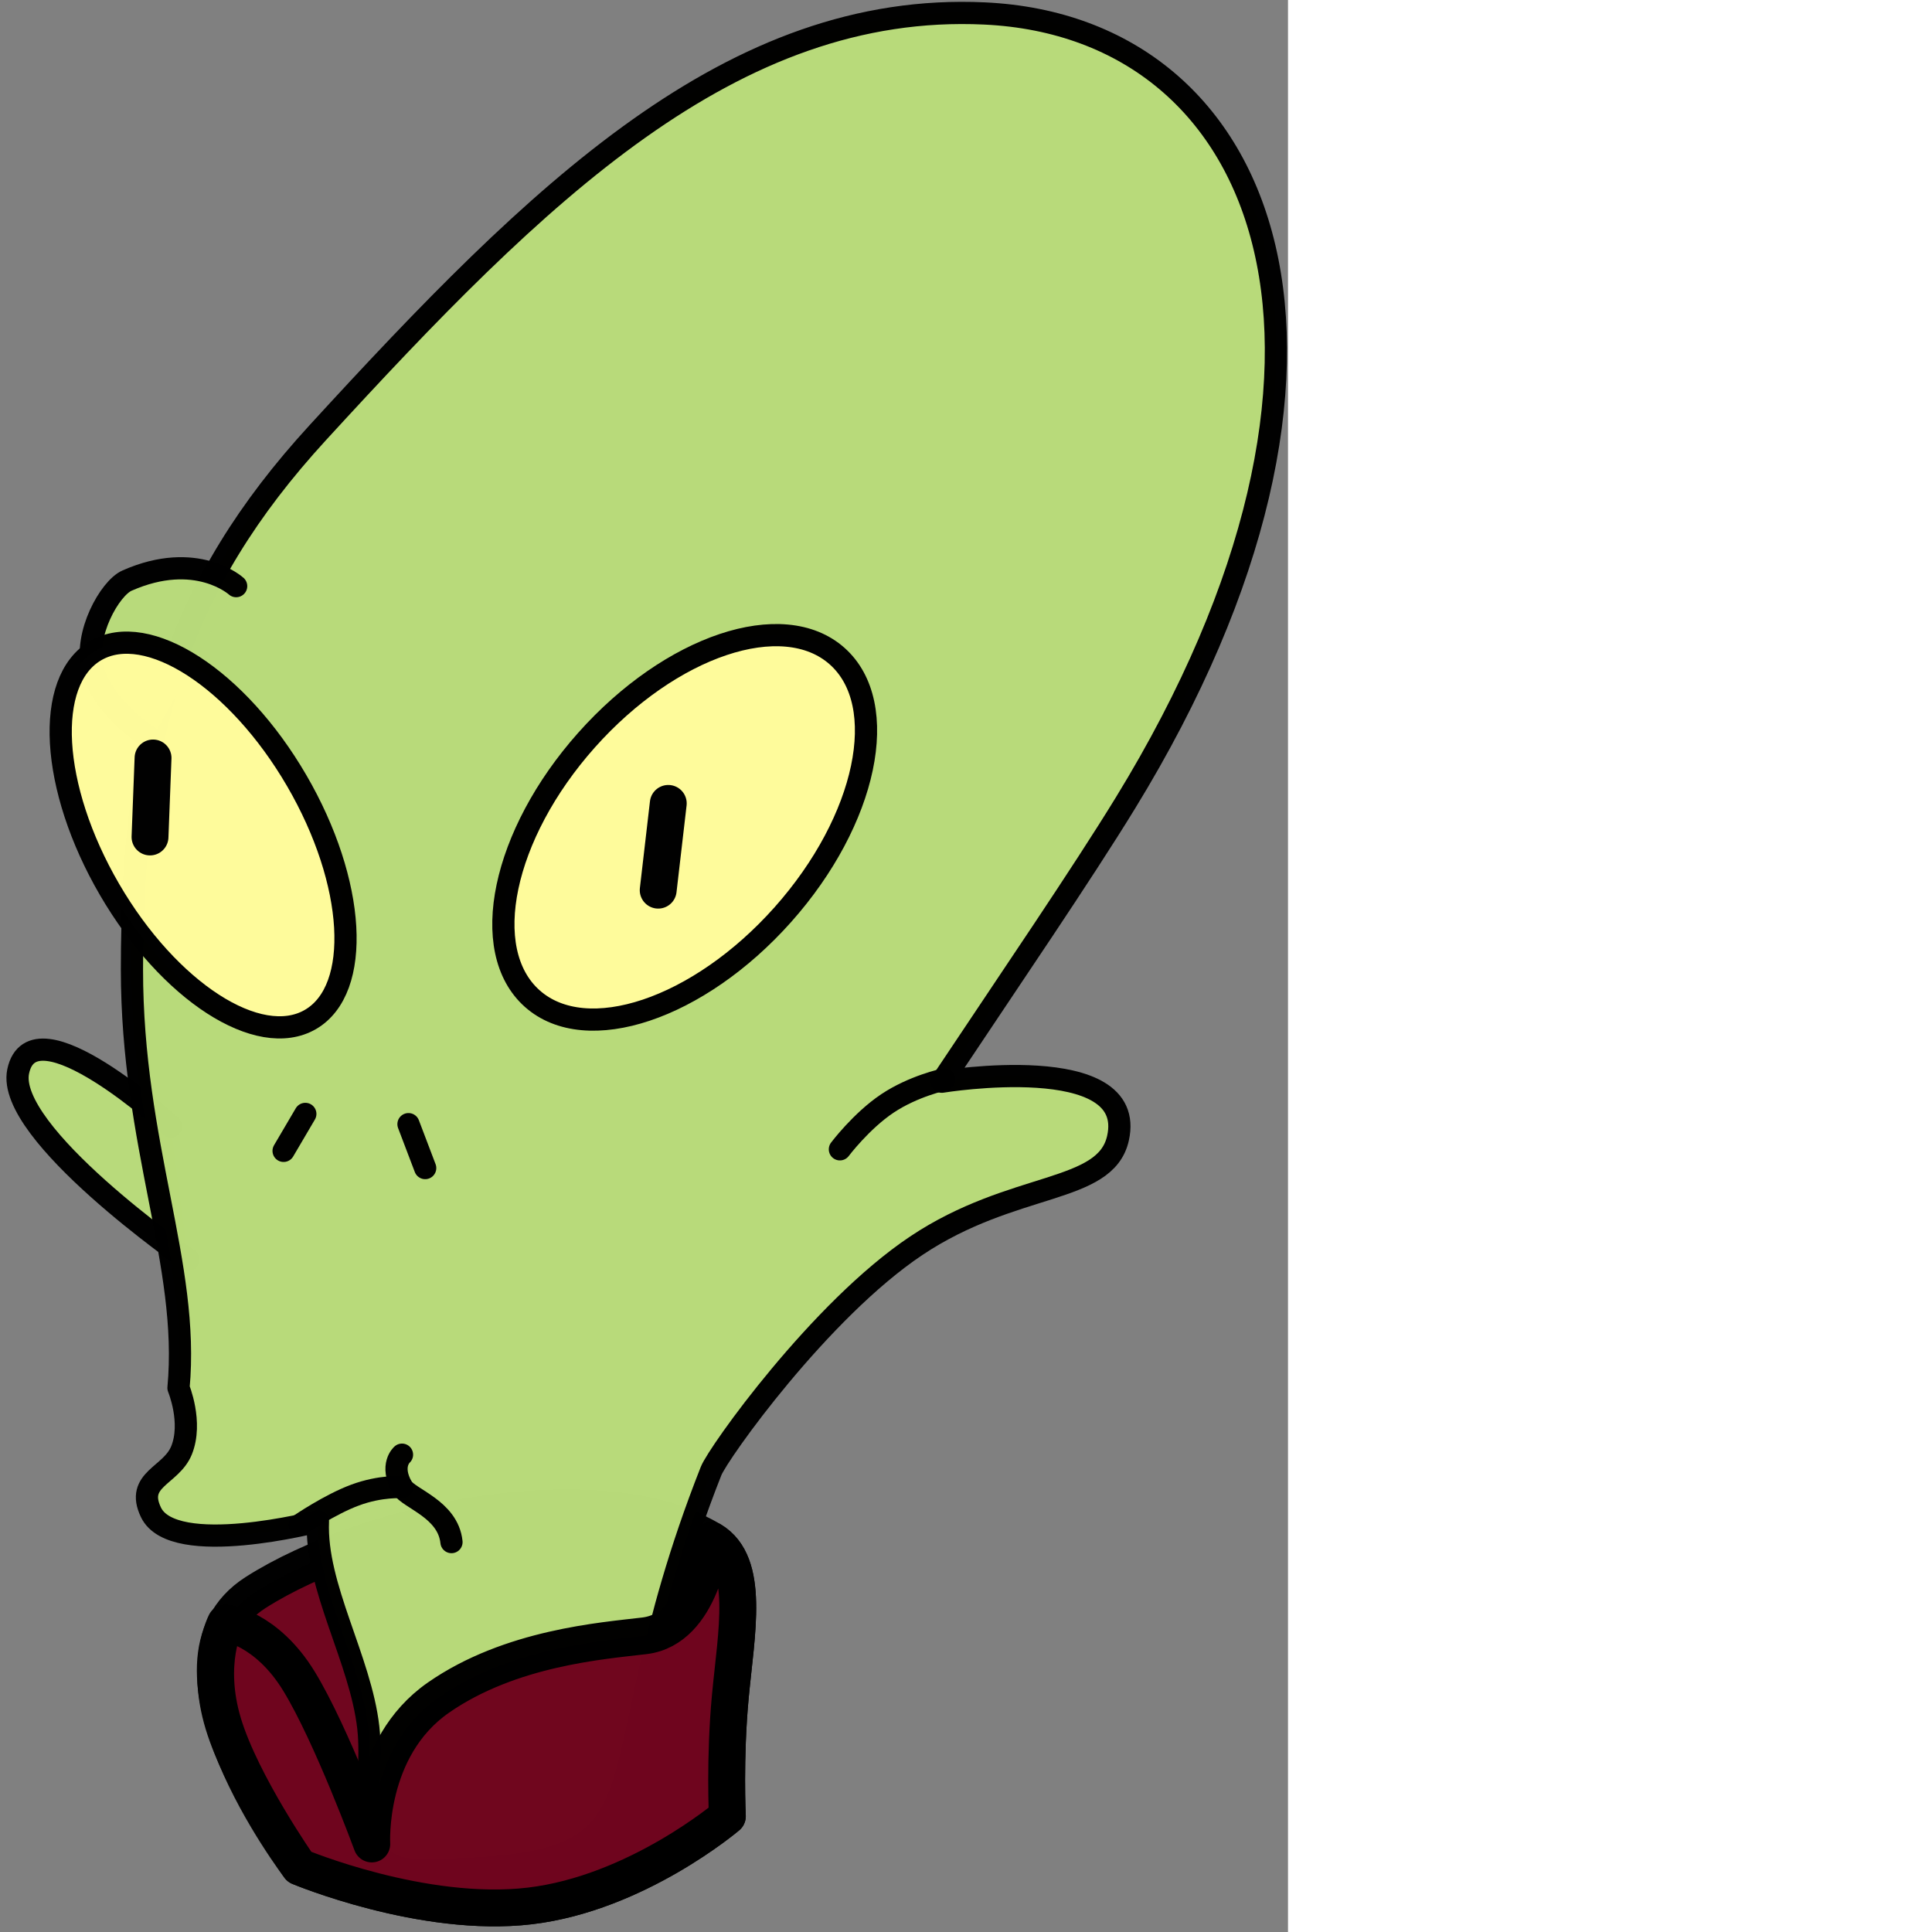
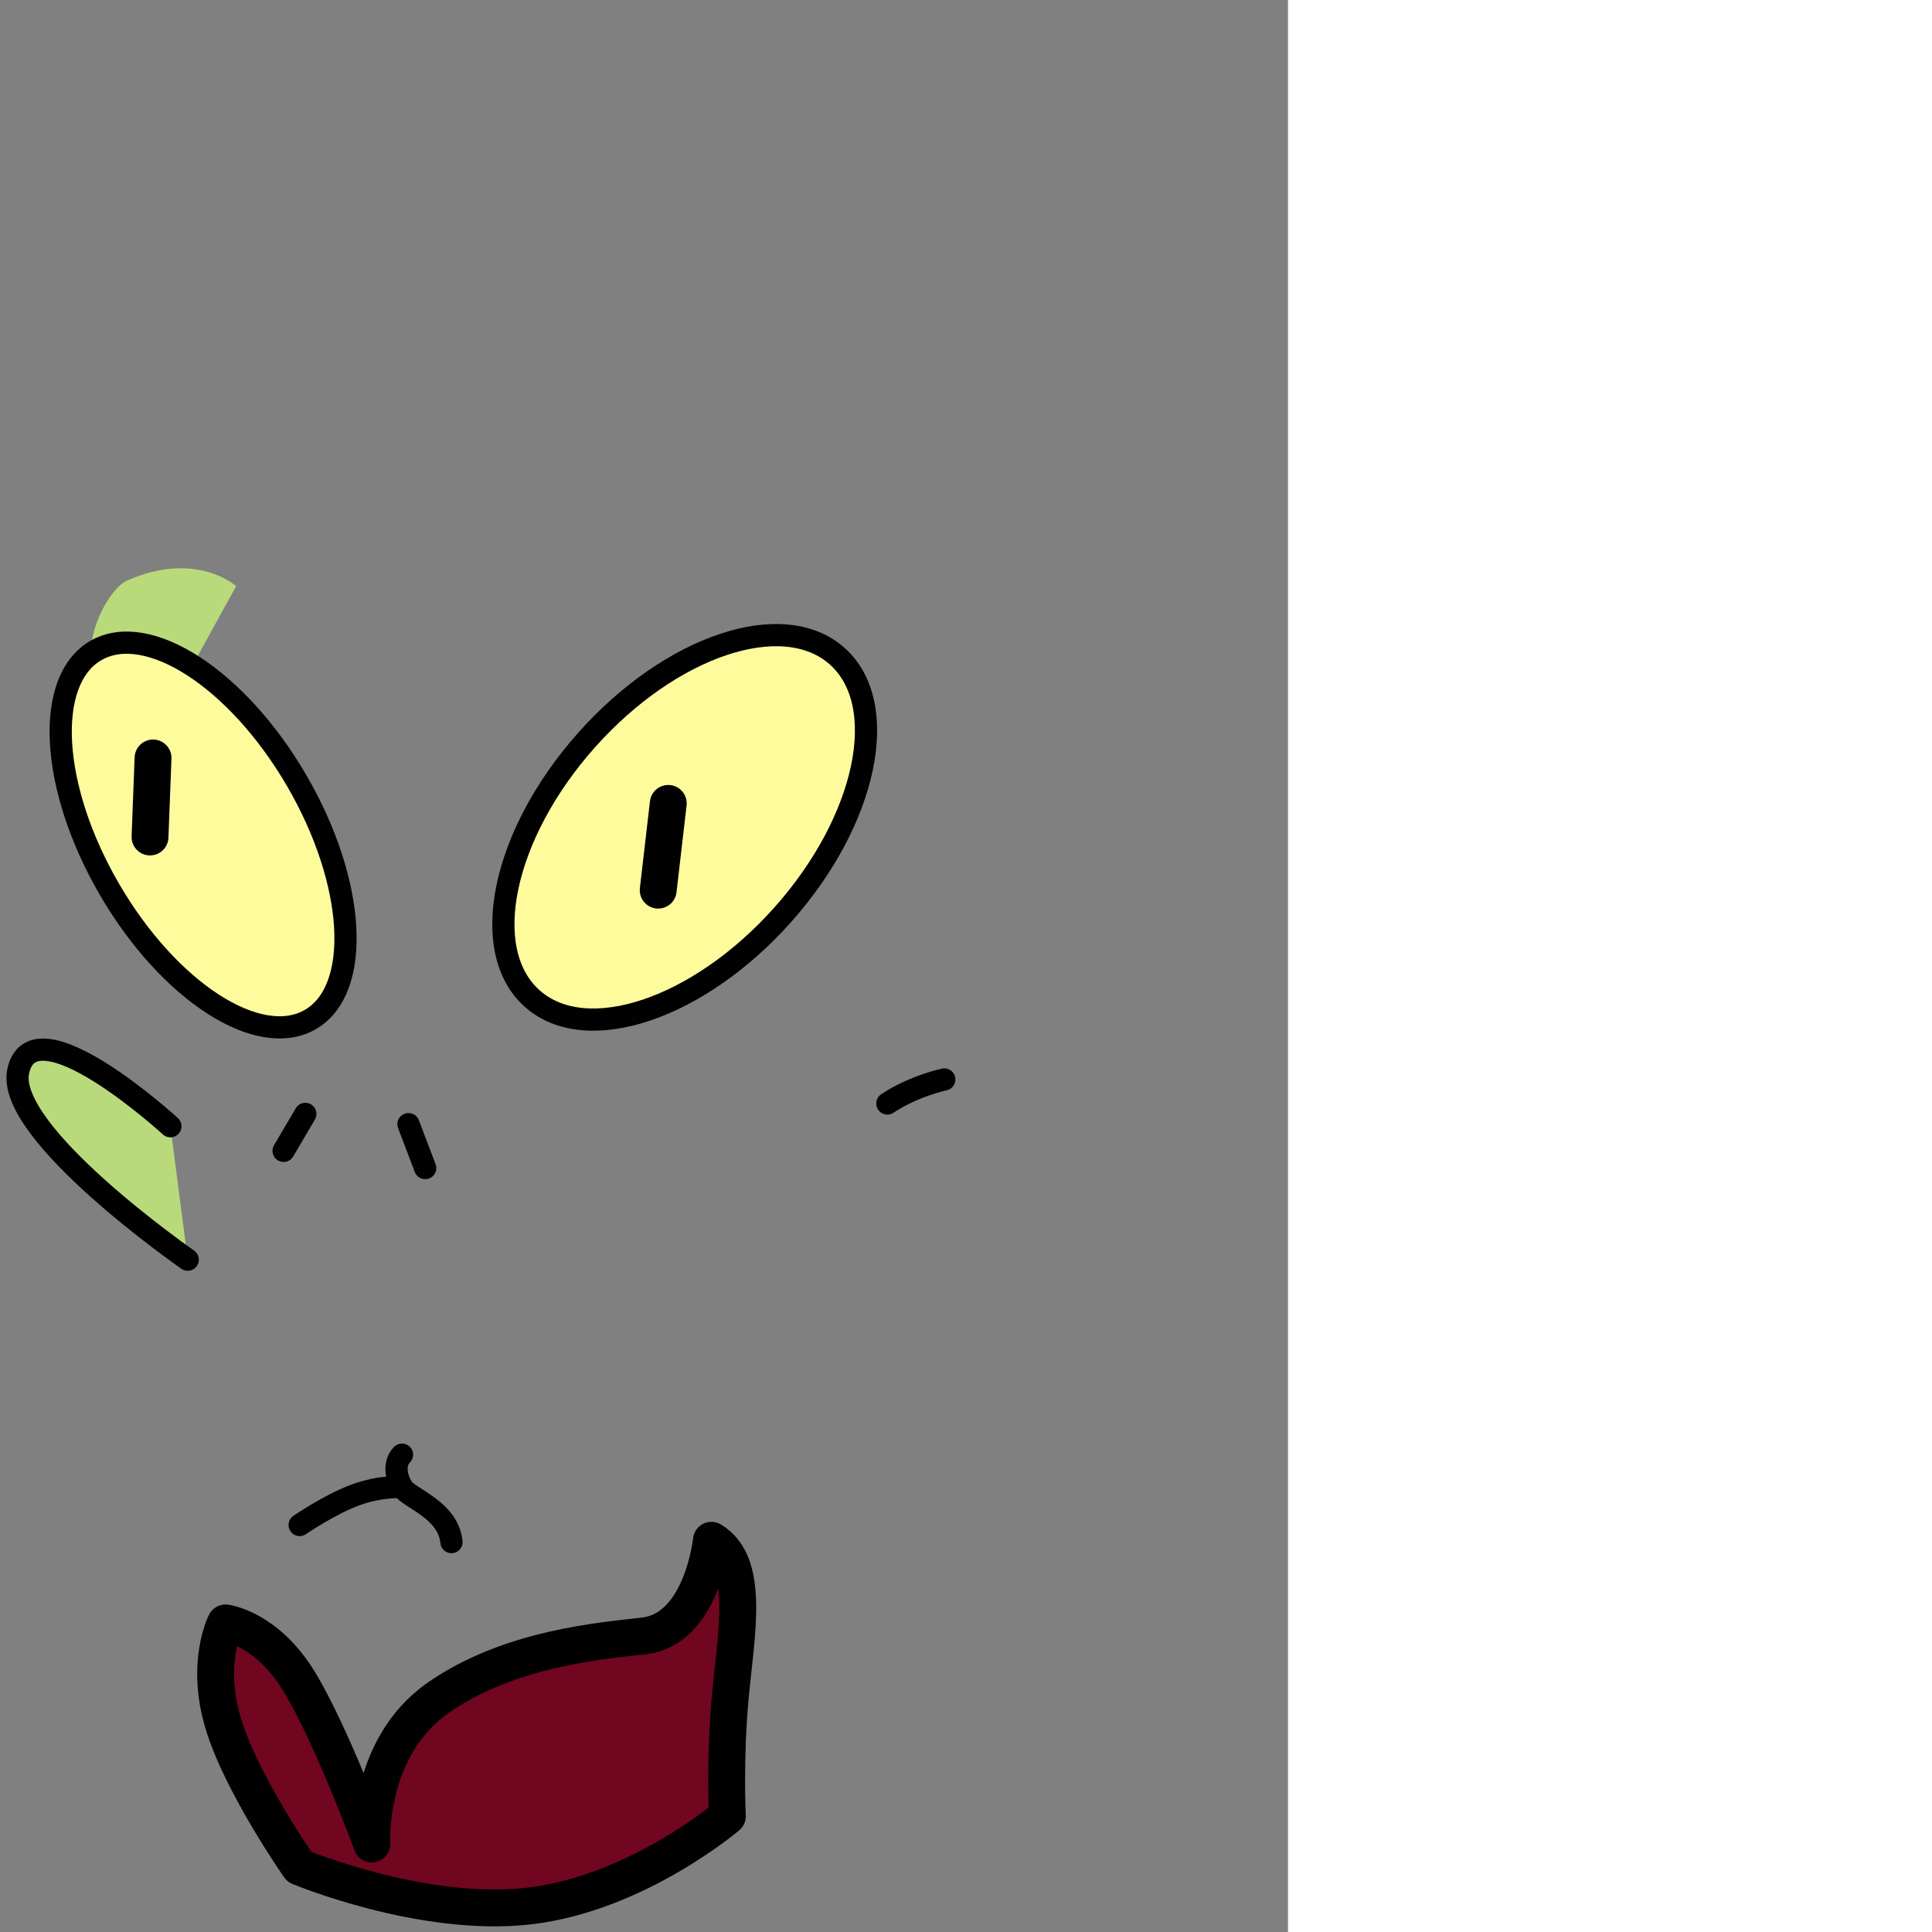
<svg xmlns="http://www.w3.org/2000/svg" width="256" height="256" viewBox="0 0 174 261" fill="none" preserveAspectRatio="xMinYMin meet">
  <rect x="0" y="0" width="174" height="261" fill="#808080" stroke="none" />
  <g opacity="0.996">
    <path d="M25.361 170.171C25.361 170.171 0.709 153.065 2.457 144.732C4.469 135.144 23.018 152.15 23.018 152.15" fill="#B8DA7A" />
    <path d="M25.361 170.171C25.361 170.171 0.709 153.065 2.457 144.732C4.469 135.144 23.018 152.15 23.018 152.15" stroke="black" stroke-width="3" stroke-miterlimit="10" stroke-linecap="round" stroke-linejoin="round" />
  </g>
-   <path opacity="0.996" d="M34.513 215.151C49.547 205.543 80.984 199.01 96.108 208.08C101.372 211.237 99.468 220.547 98.661 229.185C97.877 237.582 98.261 245.357 98.261 245.357C98.261 245.357 86.036 255.769 71.579 257.479C57.122 259.189 40.434 252.198 40.434 252.198C40.434 252.198 19.479 224.758 34.513 215.151Z" fill="#70051F" stroke="black" stroke-width="4.98" stroke-miterlimit="10" stroke-linejoin="round" />
-   <path opacity="0.996" d="M17.825 130.965C17.825 99.195 24.029 79.07 42.911 58.47C72.668 26.002 98.886 0.208 133.025 1.82C172.008 3.66 188.561 48.923 152.032 108.489C146.085 118.189 136.719 131.893 127.233 146.132C127.233 146.132 153.728 141.797 151.029 153.78C149.332 161.315 136.912 159.514 123.785 168.287C110.759 176.992 97.021 196.291 96.058 198.734C78.577 243.071 93.969 252.618 56.508 252.618C46.523 252.618 50.731 242.052 49.755 233.391C48.716 224.173 42.577 214.366 42.95 205.522C42.95 205.522 23.409 210.578 20.395 204.31C18.238 199.827 23.116 199.401 24.521 195.938C26.054 192.157 24.113 187.501 24.113 187.501C25.668 170.791 17.825 154.819 17.825 130.965Z" fill="#B8DA7A" stroke="black" stroke-width="3" stroke-miterlimit="10" stroke-linejoin="round" />
-   <path opacity="0.996" d="M127.564 145.828C127.564 145.828 123.4 146.713 119.875 149.073C116.35 151.432 113.464 155.265 113.464 155.265" stroke="black" stroke-width="3" stroke-miterlimit="10" stroke-linecap="round" stroke-linejoin="round" />
+   <path opacity="0.996" d="M127.564 145.828C127.564 145.828 123.4 146.713 119.875 149.073" stroke="black" stroke-width="3" stroke-miterlimit="10" stroke-linecap="round" stroke-linejoin="round" />
  <path opacity="0.996" d="M40.481 206.018C40.481 206.018 44.53 203.244 47.987 201.967C51.443 200.689 54.307 200.906 54.307 200.906" stroke="black" stroke-width="3" stroke-miterlimit="10" stroke-linecap="round" stroke-linejoin="round" />
  <path opacity="0.996" d="M54.308 196.516C54.308 196.516 52.637 197.94 54.308 200.892C55.191 202.453 60.524 203.842 60.992 208.326" stroke="black" stroke-width="3" stroke-miterlimit="10" stroke-linecap="round" stroke-linejoin="round" />
  <path opacity="0.996" d="M55.183 151.865L57.44 157.799" stroke="black" stroke-width="3" stroke-miterlimit="10" stroke-linecap="round" stroke-linejoin="round" />
  <path opacity="0.996" d="M41.247 150.482L38.312 155.474" stroke="black" stroke-width="3" stroke-miterlimit="10" stroke-linecap="round" stroke-linejoin="round" />
  <g opacity="0.996">
    <path d="M20.531 99.847C20.531 99.847 13.972 95.87 12.508 90.293C11.305 85.707 14.842 79.46 17.157 78.437C26.54 74.291 31.903 79.183 31.903 79.183" fill="#B8DA7A" />
-     <path d="M20.531 99.847C20.531 99.847 13.972 95.87 12.508 90.293C11.305 85.707 14.842 79.46 17.157 78.437C26.54 74.291 31.903 79.183 31.903 79.183" stroke="black" stroke-width="3" stroke-miterlimit="10" stroke-linecap="round" stroke-linejoin="round" />
  </g>
  <path opacity="0.996" d="M14.794 120.156C6.786 106.395 5.954 91.948 12.937 87.888C19.92 83.828 32.073 91.693 40.082 105.454C48.09 119.216 48.922 133.662 41.939 137.722C34.956 141.783 22.803 133.918 14.794 120.156Z" fill="#FEFB9C" stroke="black" stroke-width="3" stroke-miterlimit="10" stroke-linejoin="round" />
  <path opacity="0.996" d="M79.24 99.98C90.614 87.205 105.77 82.127 113.092 88.64C120.414 95.152 117.129 110.788 105.755 123.564C94.381 136.339 79.225 141.415 71.903 134.903C64.581 128.39 67.865 112.755 79.24 99.98Z" fill="#FEFB9C" stroke="black" stroke-width="3" stroke-miterlimit="10" stroke-linejoin="round" />
  <path opacity="0.996" d="M90.279 108.534L88.918 120.254" stroke="black" stroke-width="4.98" stroke-miterlimit="10" stroke-linecap="round" stroke-linejoin="round" />
  <path opacity="0.996" d="M20.675 102.397L20.266 113.07" stroke="black" stroke-width="4.98" stroke-miterlimit="10" stroke-linecap="round" stroke-linejoin="round" />
  <path opacity="0.996" d="M30.47 219.245C30.47 219.245 35.991 219.914 40.397 227.131C44.805 234.348 50.226 249.107 50.226 249.107C50.226 249.107 49.476 236.127 59.216 229.345C68.954 222.564 81.463 221.661 87.052 220.988C94.874 220.046 96.108 208.08 96.108 208.08C101.372 211.236 99.467 220.547 98.661 229.185C97.877 237.582 98.261 245.357 98.261 245.357C98.261 245.357 86.036 255.768 71.579 257.478C57.122 259.188 40.434 252.197 40.434 252.197C40.434 252.197 32.656 241.095 30.164 232.857C27.674 224.618 30.47 219.245 30.47 219.245Z" fill="#70051F" stroke="black" stroke-width="4.98" stroke-miterlimit="10" stroke-linejoin="round" />
</svg>